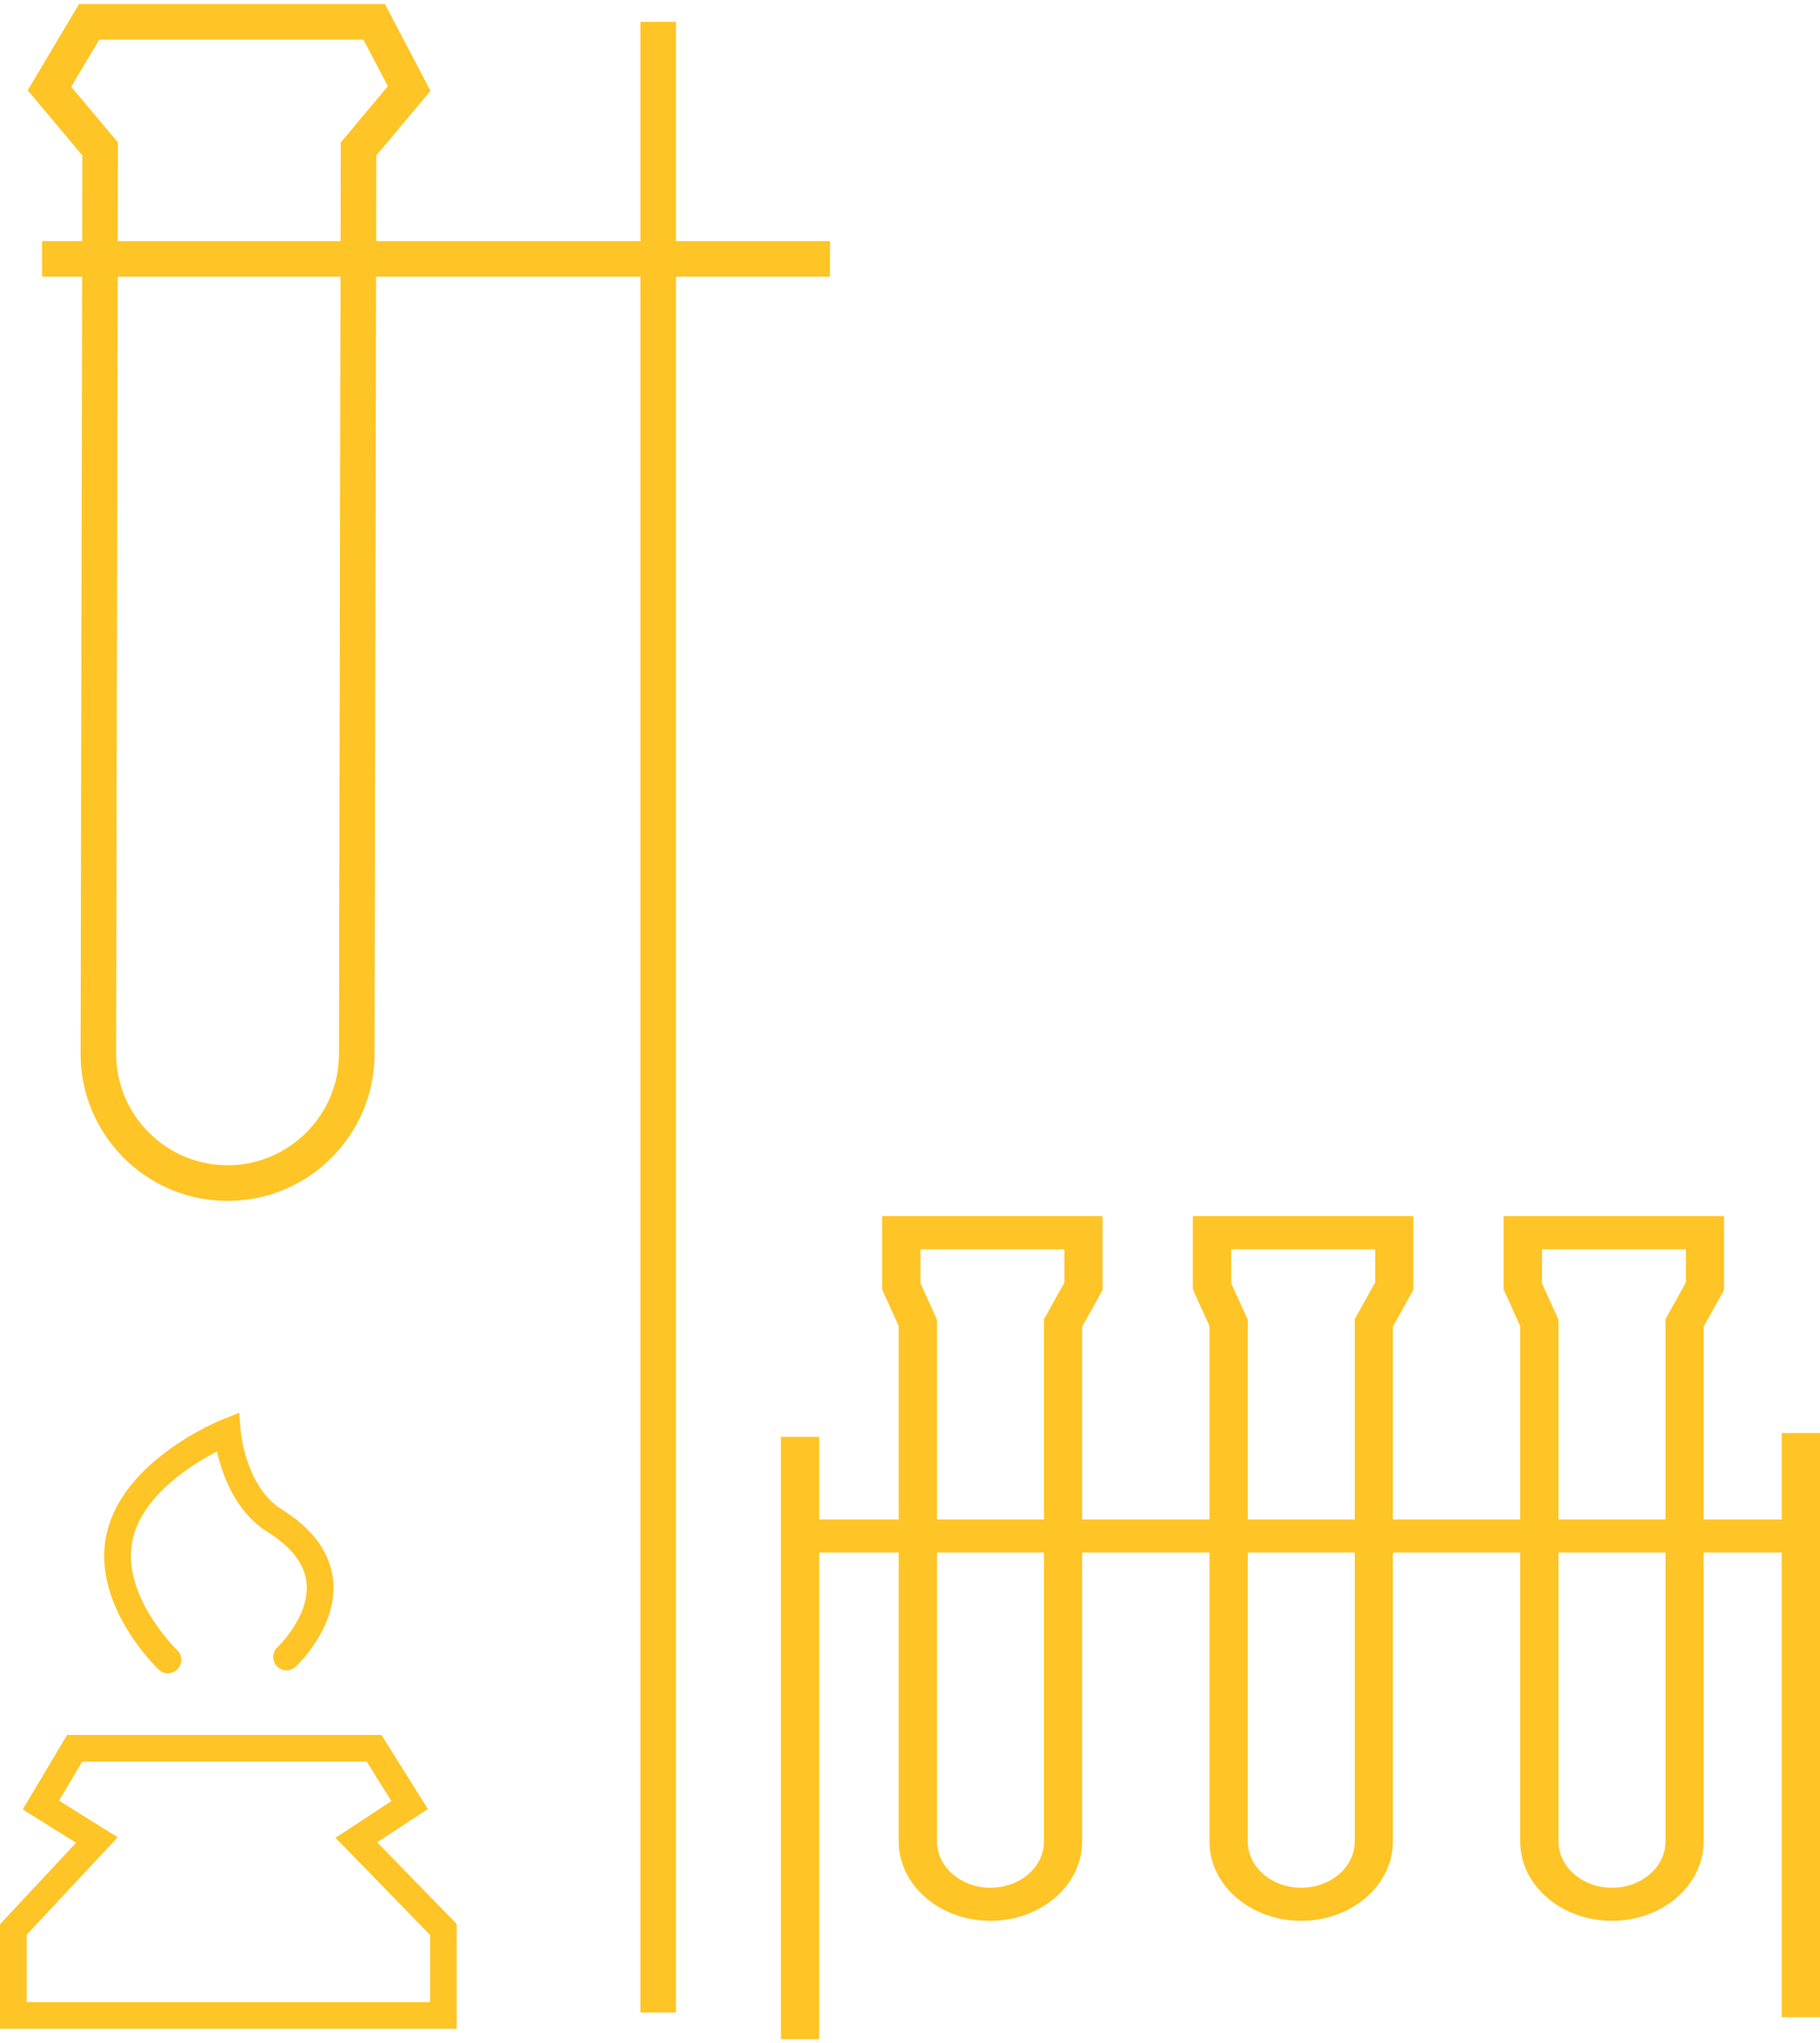
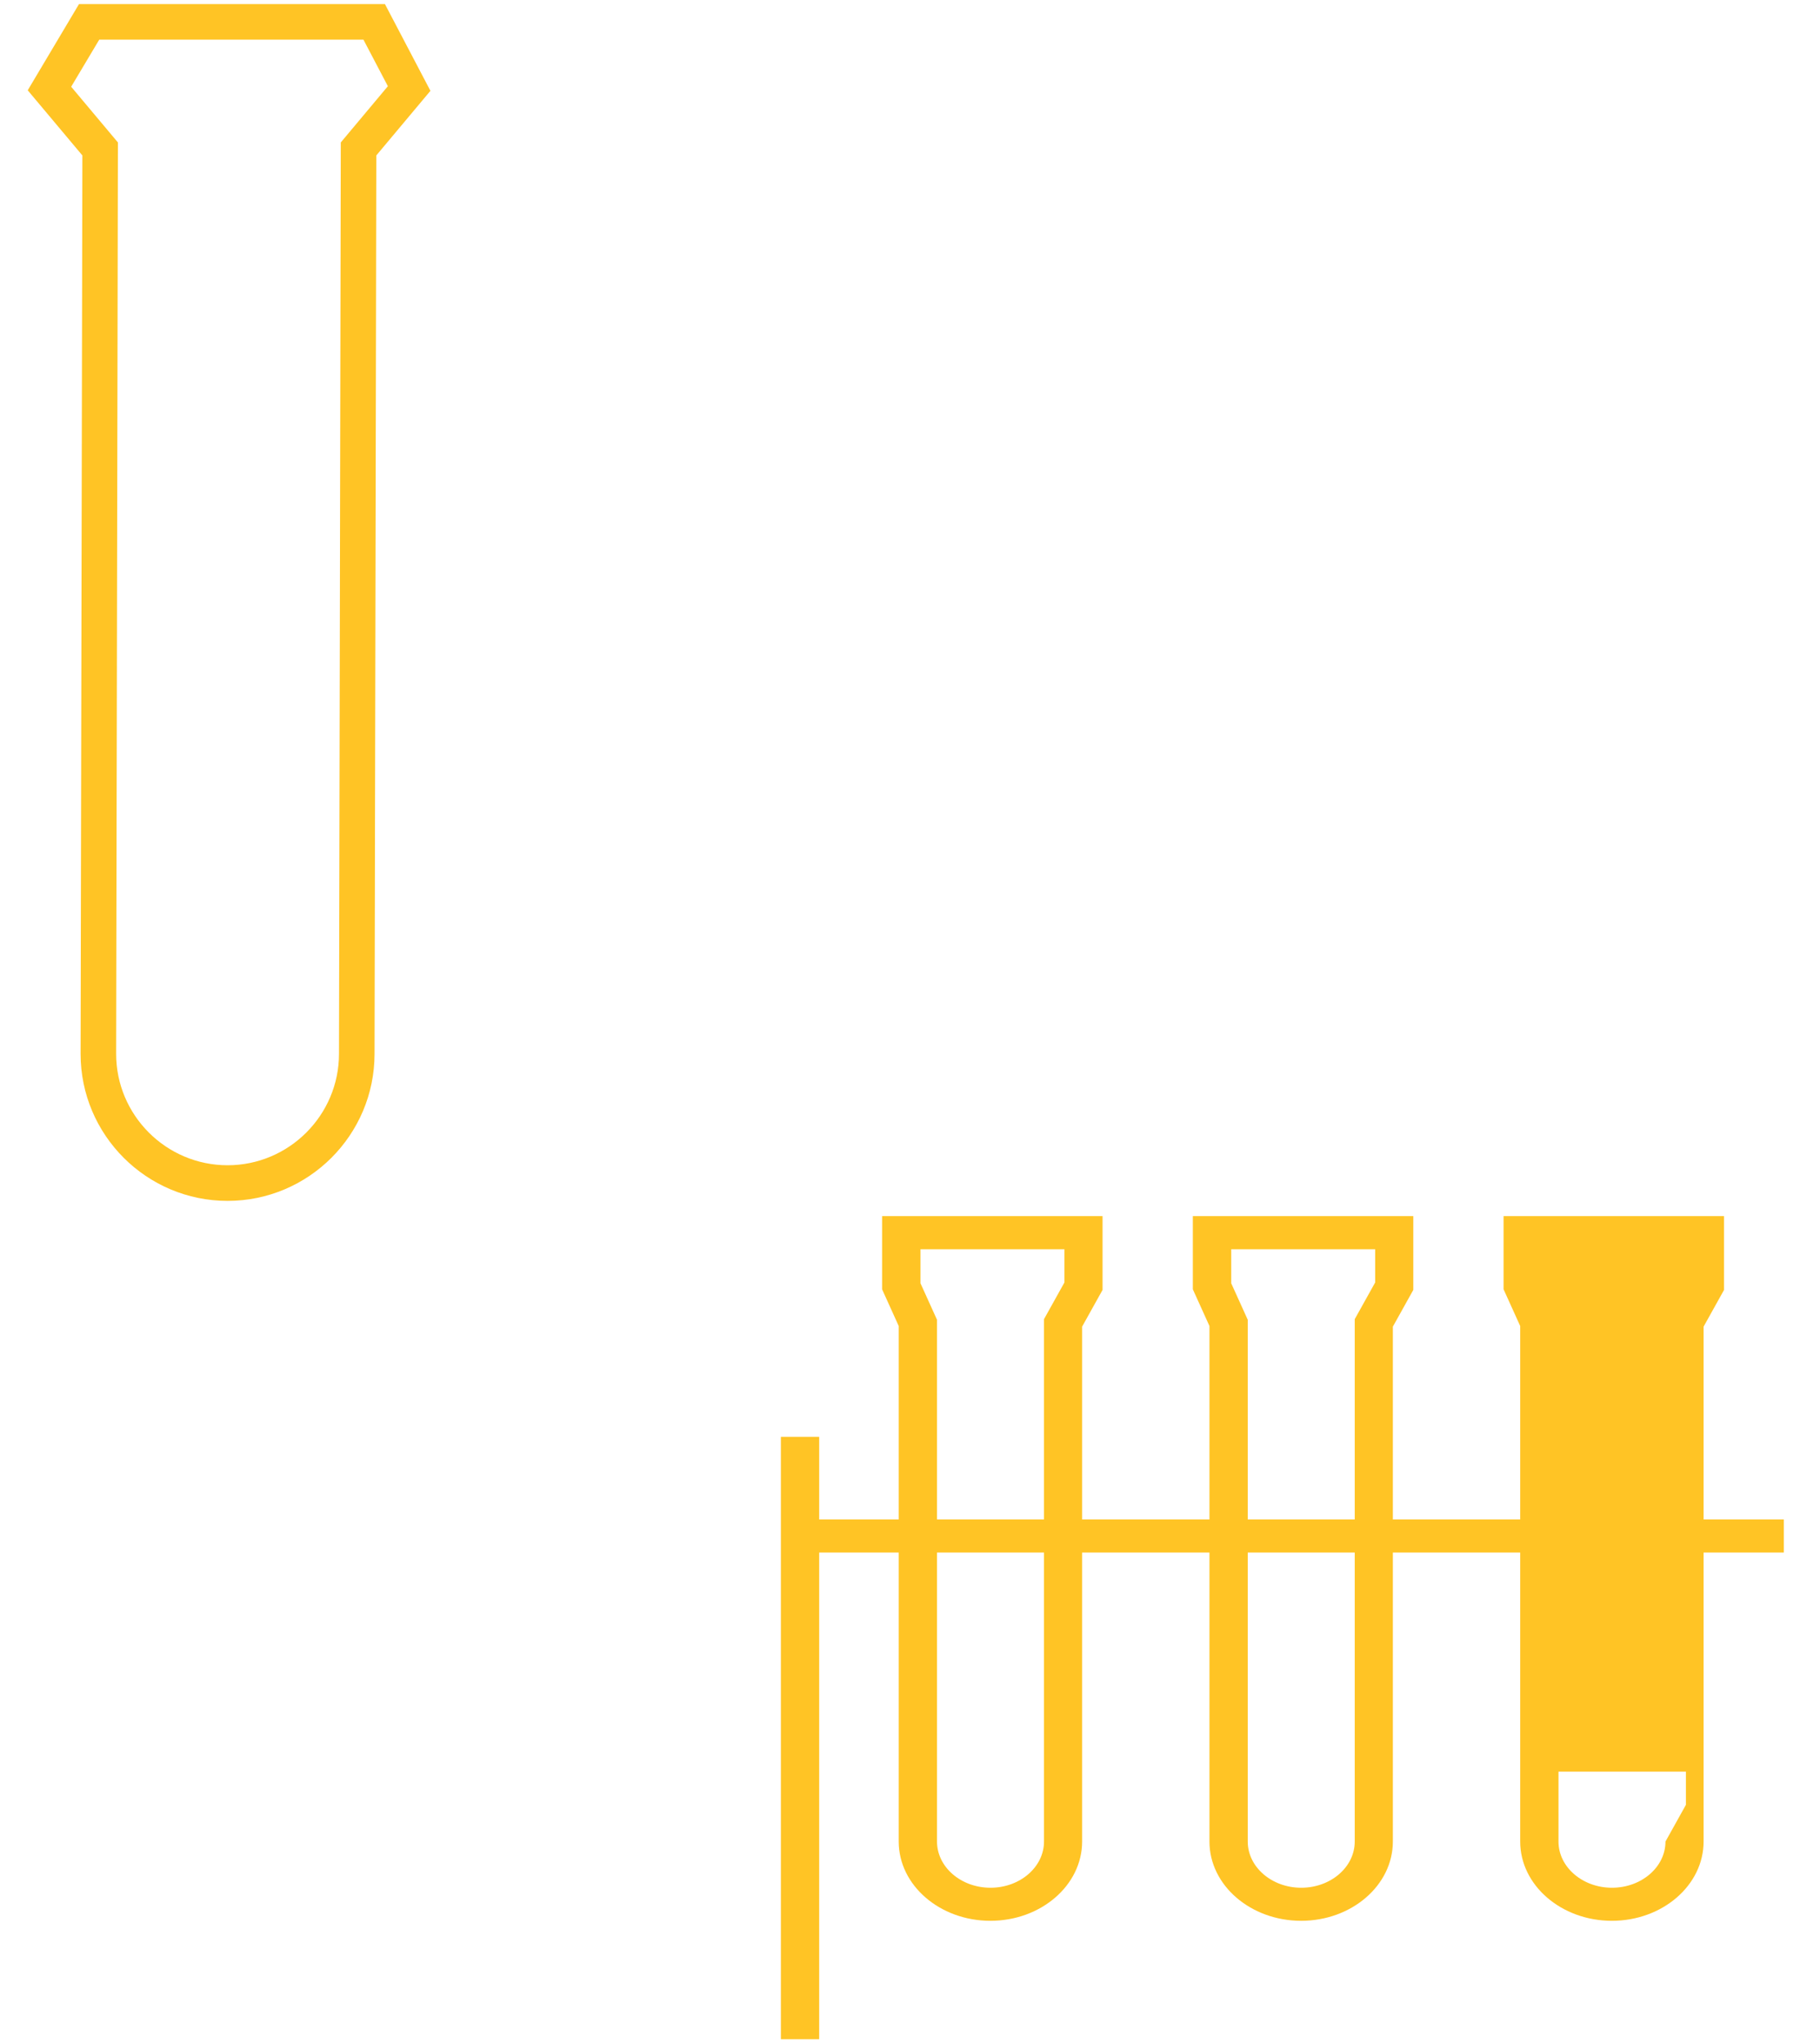
<svg xmlns="http://www.w3.org/2000/svg" id="a626c31a6992d9" viewBox="0 0 204.82 229" aria-hidden="true" width="204px" height="229px">
  <defs>
    <linearGradient class="cerosgradient" data-cerosgradient="true" id="CerosGradient_idcbbb01155" gradientUnits="userSpaceOnUse" x1="50%" y1="100%" x2="50%" y2="0%">
      <stop offset="0%" stop-color="#d1d1d1" />
      <stop offset="100%" stop-color="#d1d1d1" />
    </linearGradient>
    <linearGradient />
    <style>.b-626c31a6992d9{fill:#ffc425;}</style>
  </defs>
  <path class="b-626c31a6992d9" d="M25.61,134.67c-9.12,0-16.54-7.42-16.54-16.54l.2-101.1L3.12,9.7,8.89,0H43.32l5.12,9.76-6.09,7.27-.2,101.1c0,9.12-7.42,16.54-16.54,16.54ZM8.01,9.3l5.26,6.27-.2,102.55c0,6.91,5.63,12.54,12.54,12.54s12.54-5.63,12.54-12.54l.2-102.55,5.3-6.33-2.75-5.24H11.17l-3.16,5.3Z" />
-   <rect class="b-626c31a6992d9" x="4.73" y="26.67" width="88.67" height="4" />
-   <rect class="b-626c31a6992d9" x="72.07" y="2" width="4" height="224" />
  <path class="b-626c31a6992d9" d="M111.46,215.68c-5.69,0-10.32-4-10.32-8.92v-58.01l-1.87-4.13v-8.24h24.81v8.31l-2.3,4.13v57.94c0,4.92-4.63,8.92-10.32,8.92Zm-7.88-71.76l1.87,4.13v58.71c0,2.87,2.7,5.2,6.02,5.2s6.02-2.33,6.02-5.2v-58.78l2.3-4.13v-3.74h-16.2v3.82Z" />
  <path class="b-626c31a6992d9" d="M146.43,215.68c-5.69,0-10.32-4-10.32-8.92v-58.01l-1.87-4.13v-8.24h24.81v8.31l-2.3,4.13v57.94c0,4.92-4.63,8.92-10.32,8.92Zm-7.88-71.76l1.87,4.13v58.71c0,2.87,2.7,5.2,6.02,5.2s6.02-2.33,6.02-5.2v-58.78l2.3-4.13v-3.74h-16.2v3.82Z" />
-   <path class="b-626c31a6992d9" d="M181.4,215.68c-5.69,0-10.32-4-10.32-8.92v-58.01l-1.87-4.13v-8.24h24.81v8.31l-2.3,4.13v57.94c0,4.92-4.63,8.92-10.32,8.92Zm-7.88-71.76l1.87,4.13v58.71c0,2.87,2.7,5.2,6.02,5.2s6.02-2.33,6.02-5.2v-58.78l2.3-4.13v-3.74h-16.2v3.82Z" />
+   <path class="b-626c31a6992d9" d="M181.4,215.68c-5.69,0-10.32-4-10.32-8.92v-58.01l-1.87-4.13v-8.24h24.81v8.31l-2.3,4.13v57.94c0,4.92-4.63,8.92-10.32,8.92Zm-7.88-71.76l1.87,4.13v58.71c0,2.87,2.7,5.2,6.02,5.2s6.02-2.33,6.02-5.2l2.3-4.13v-3.74h-16.2v3.82Z" />
  <rect class="b-626c31a6992d9" x="90.23" y="170.52" width="110.52" height="3.72" />
  <rect class="b-626c31a6992d9" x="87.88" y="161.22" width="4.31" height="67.78" />
-   <rect class="b-626c31a6992d9" x="200.51" y="160.8" width="4.31" height="65.72" />
-   <path class="b-626c31a6992d9" d="M18.9,187.83c-.37,0-.74-.14-1.03-.41-.33-.31-7.97-7.72-5.74-15.82,2.18-7.96,12.45-12.15,12.89-12.33l1.9-.76,.16,2.04c0,.06,.56,6.3,4.63,8.84,3.54,2.21,5.48,4.91,5.78,8.01,.5,5.24-4.03,9.51-4.22,9.69-.61,.56-1.56,.53-2.12-.08-.56-.61-.53-1.56,.08-2.12,.03-.03,3.64-3.46,3.27-7.22-.21-2.12-1.68-4.05-4.38-5.74-3.67-2.29-5.13-6.52-5.7-9.07-2.78,1.44-8.09,4.75-9.4,9.52-1.75,6.36,4.86,12.79,4.92,12.85,.6,.57,.62,1.52,.05,2.12-.29,.31-.69,.46-1.08,.46Z" />
-   <path class="b-626c31a6992d9" d="M51.4,227.83H0v-11.76l8.56-9.17-6-3.75,4.99-8.38H42.93l5.22,8.33-5.71,3.74,8.96,9.2v11.78Zm-48.4-3H48.4v-7.56l-10.64-10.93,6.29-4.13-2.78-4.44H9.25l-2.61,4.39,6.6,4.12-10.24,10.97v7.58Z" />
</svg>